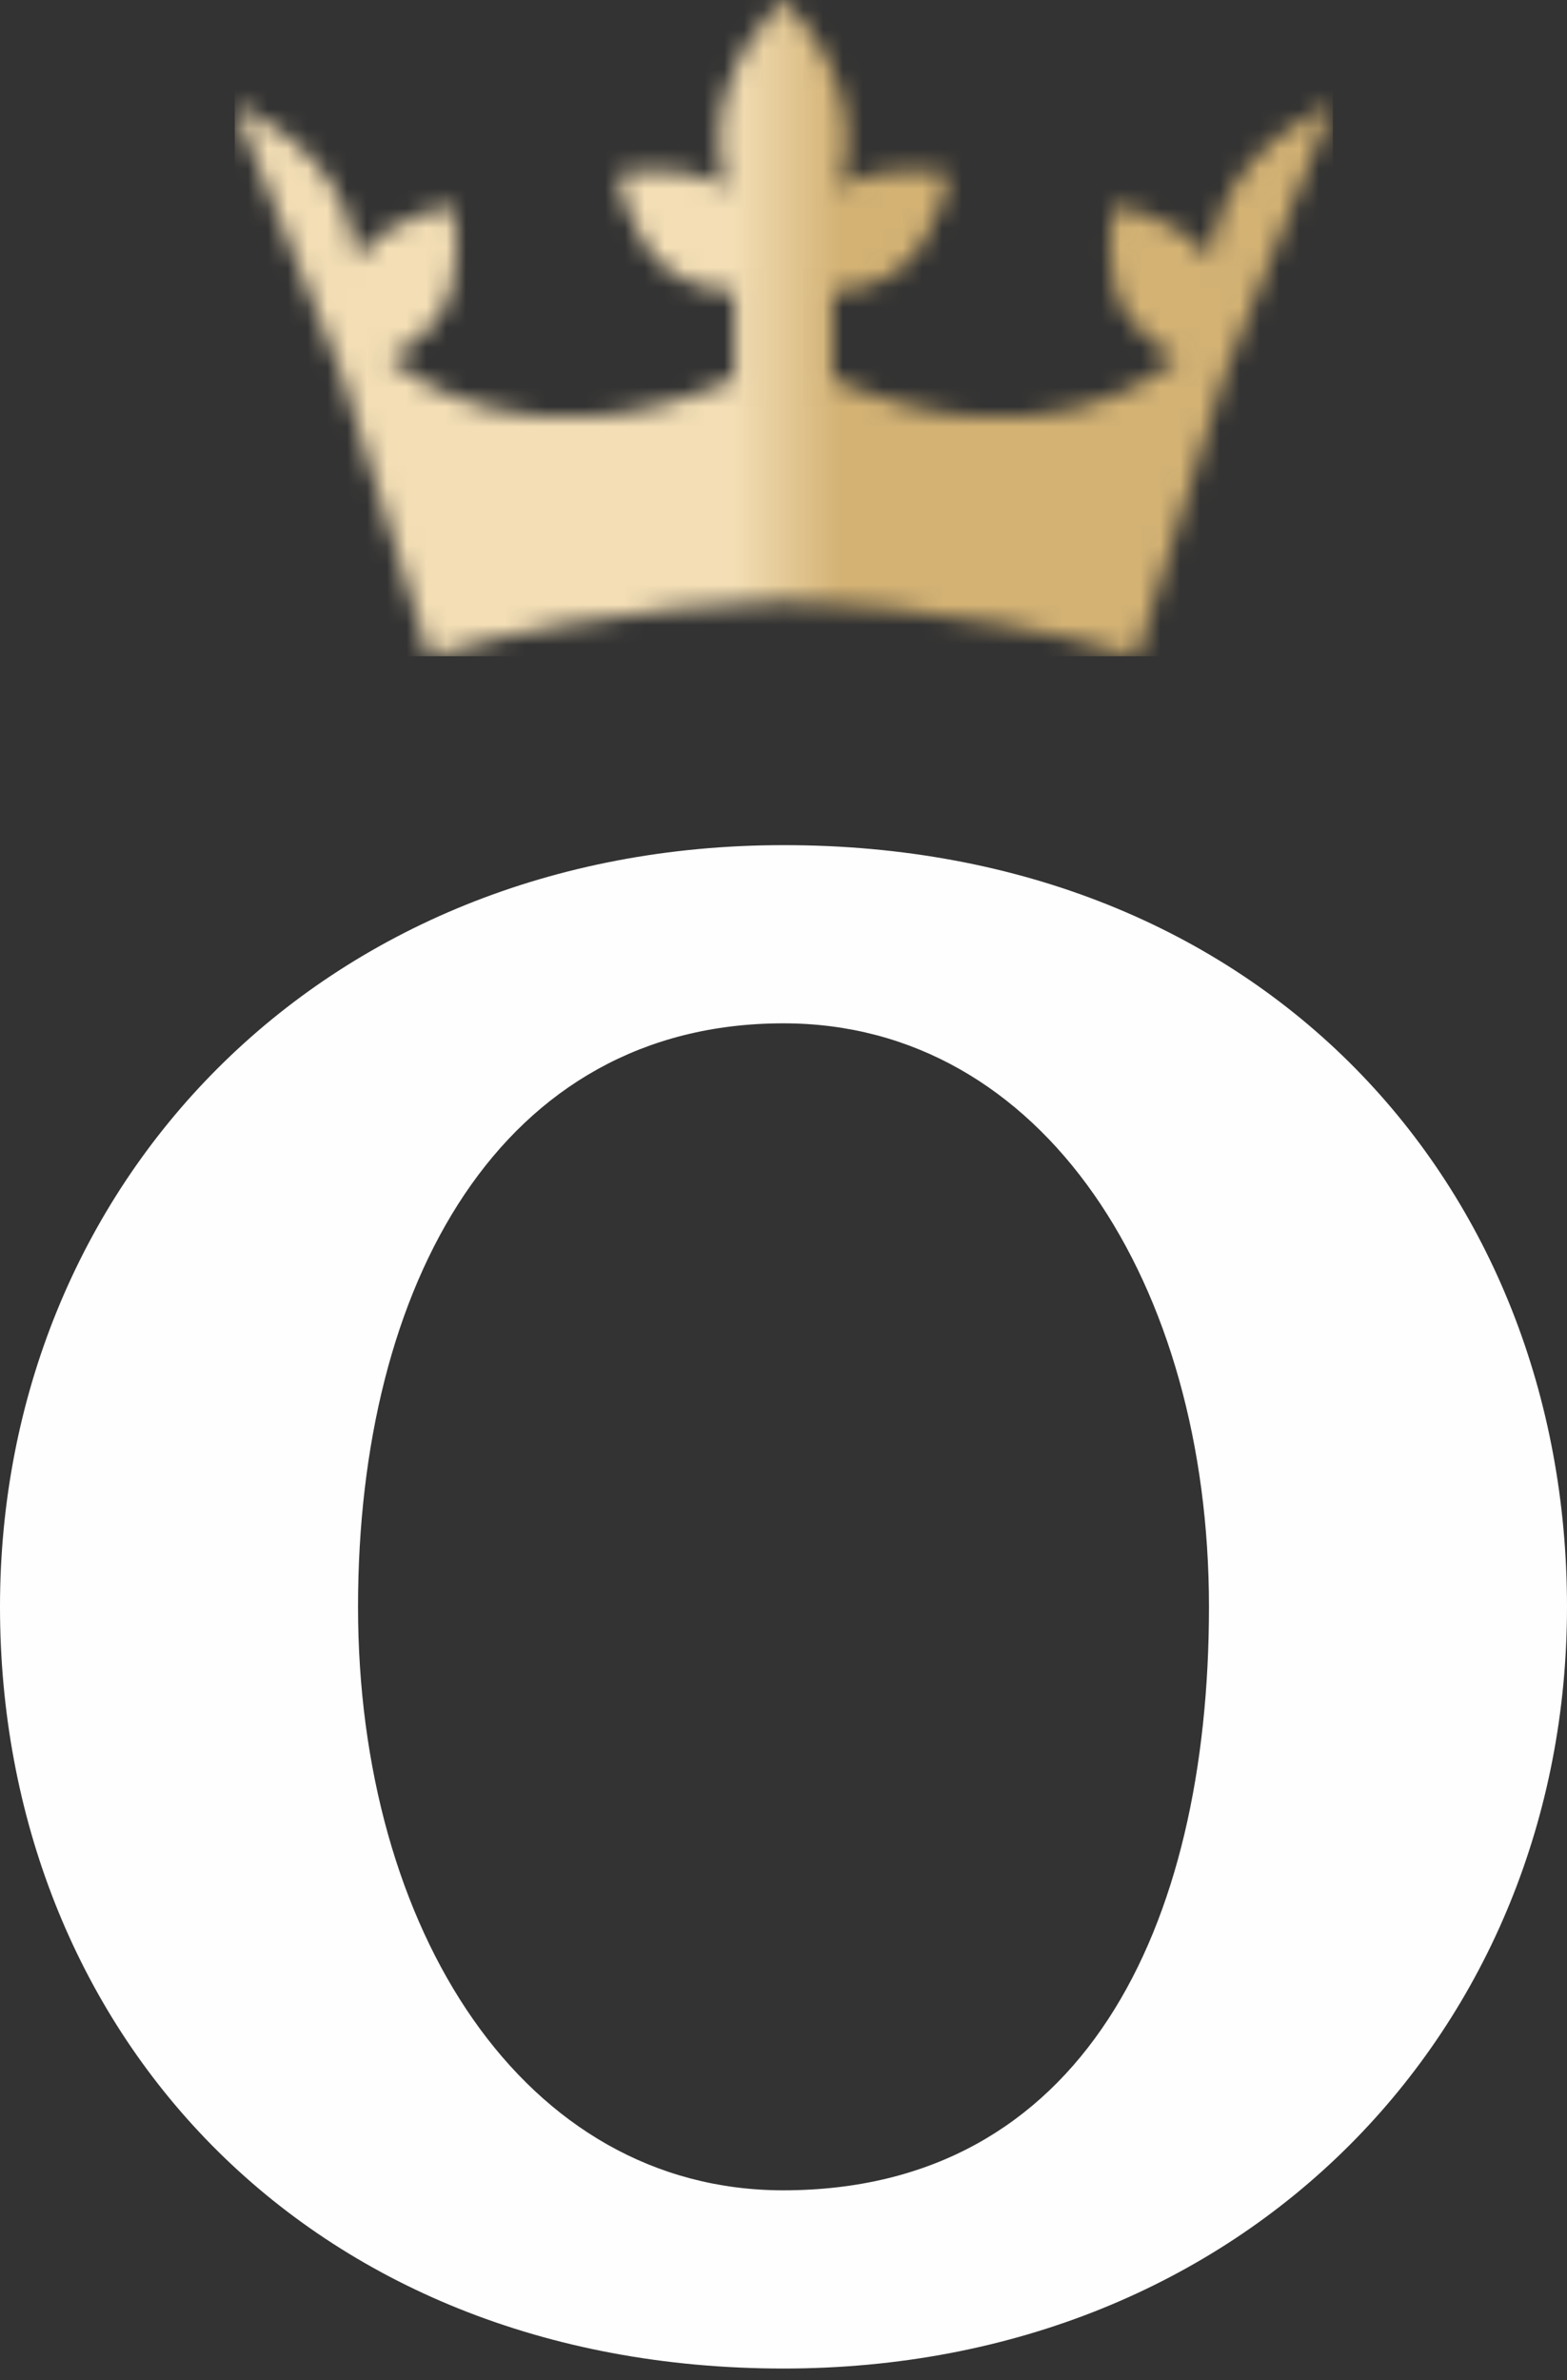
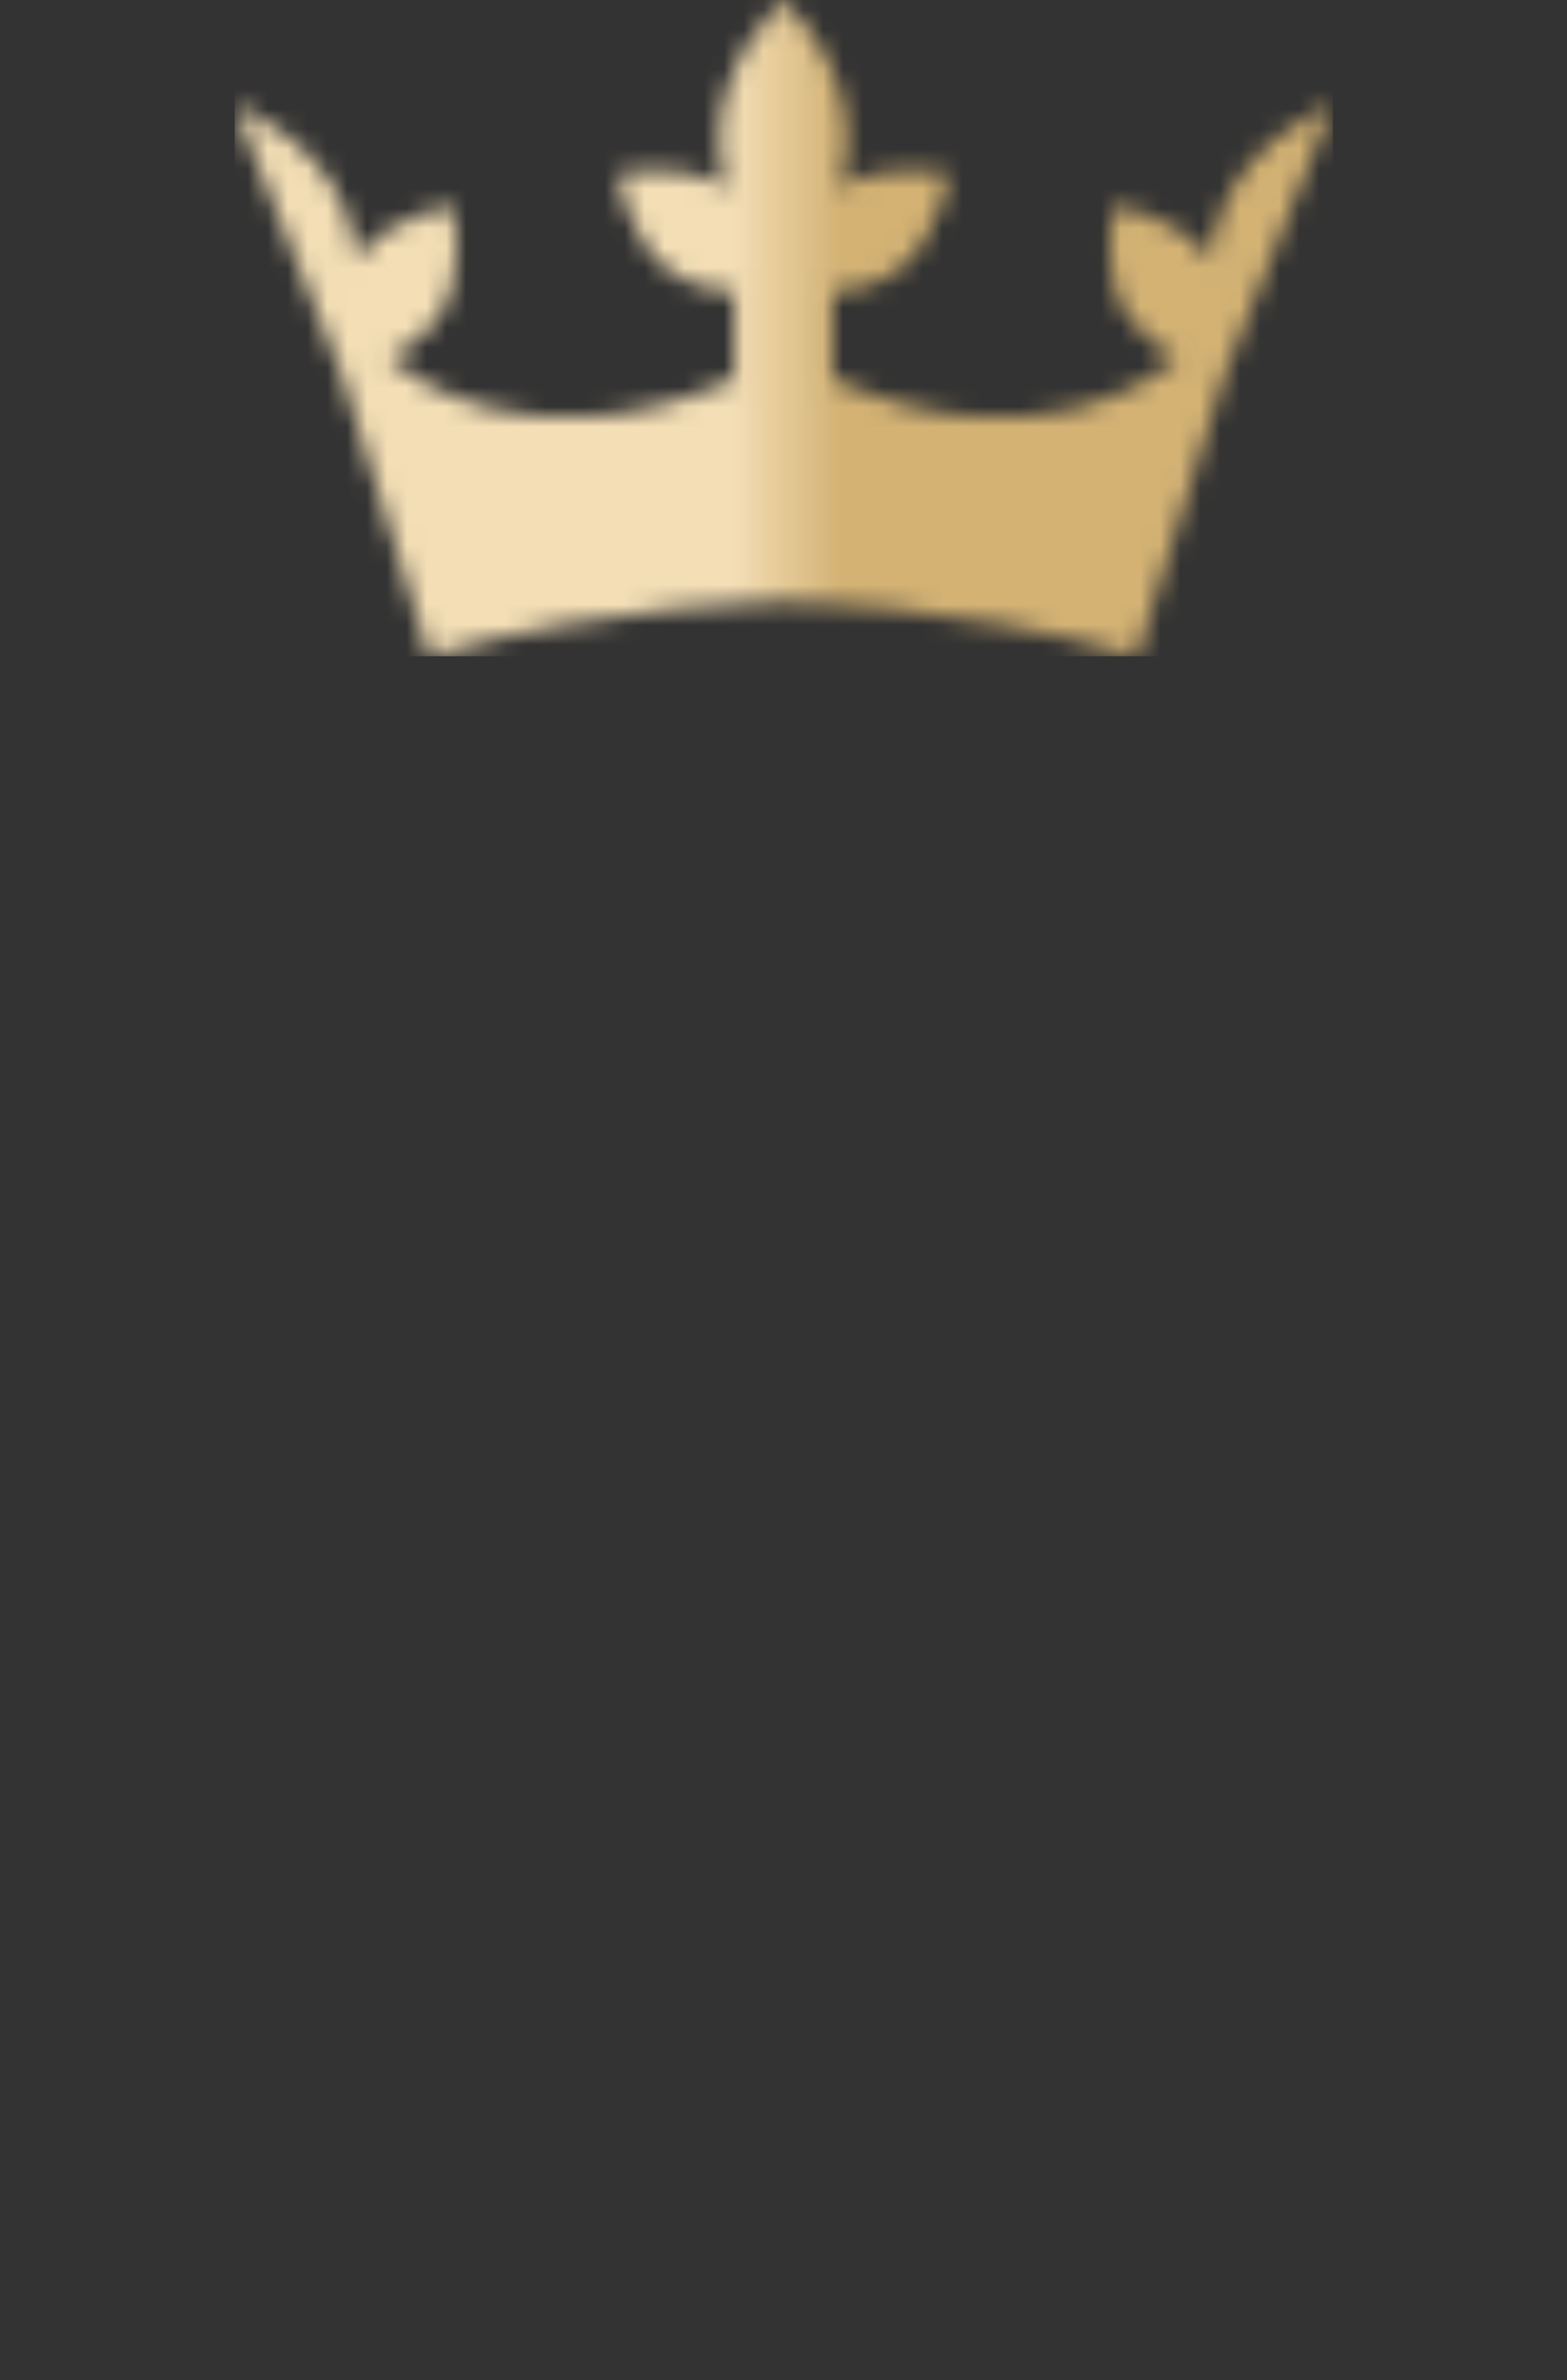
<svg xmlns="http://www.w3.org/2000/svg" width="79" height="120" viewBox="0 0 79 120" fill="none">
  <rect x="0" y="0" width="79" height="120" fill="#333333" stroke="none" />
-   <path d="M79 81.007C79 102.223 62.883 119.407 39.5 119.407C15.333 119.407 0 102.207 0 81.007C0 59.79 16.117 42.607 39.5 42.607C63.667 42.59 79 59.79 79 81.007ZM60.95 81.007C60.95 64.757 52.617 51.59 39.5 51.59C25.233 51.59 18.05 64.757 18.05 81.007C18.05 97.257 26.383 110.423 39.5 110.423C54.55 110.407 60.95 97.24 60.95 81.007Z" fill="#FEFEFE" />
  <mask id="mask0_961_3205" style="mask-type:luminance" maskUnits="userSpaceOnUse" x="11" y="0" width="57" height="34">
    <path d="M61.617 10.583C61.283 11.4 61.117 12.267 61.033 13.1C59.467 10.867 56.2 10.383 56.2 10.383C56.2 10.383 55.35 13.667 56.883 16C57.533 16.967 58.483 17.617 59.383 18.05C58.567 18.767 52.367 23.767 41.967 19.1V14.717C42.967 14.65 44.133 14.417 45.1 13.733C47.4 12.15 47.817 8.783 47.817 8.783C47.817 8.783 44.617 8.017 42.317 9.517C42.567 8.7 42.717 7.85 42.717 6.967C42.717 2.95 39.483 0 39.483 0C39.483 0 36.267 2.95 36.267 6.967C36.267 7.85 36.434 8.717 36.667 9.517C34.383 8.017 31.167 8.783 31.167 8.783C31.167 8.783 31.584 12.15 33.883 13.733C34.85 14.417 36.017 14.65 37.017 14.717V19.1C26.6 23.767 20.417 18.767 19.6 18.05C20.5 17.617 21.45 16.967 22.1 16C23.634 13.667 22.784 10.383 22.784 10.383C22.784 10.383 19.517 10.867 17.95 13.1C17.884 12.25 17.7 11.4 17.384 10.583C15.9 6.85 11.8 5.3 11.8 5.3L17.2 18.8L21.65 33.1C30.7 30.35 39.483 30.35 39.483 30.35C39.483 30.35 48.267 30.35 57.317 33.1L61.767 18.8L67.167 5.3C67.183 5.3 63.1 6.85 61.617 10.583Z" fill="white" />
  </mask>
  <g mask="url(#mask0_961_3205)">
    <path d="M67.2 -0.032H11.833V33.084H67.2V-0.032Z" fill="url(#paint0_linear_961_3205)" />
  </g>
  <defs>
    <linearGradient id="paint0_linear_961_3205" x1="67.421" y1="16.532" x2="13.054" y2="16.532" gradientUnits="userSpaceOnUse">
      <stop stop-color="#D3B274" />
      <stop offset="0.46" stop-color="#D3B274" />
      <stop offset="0.56" stop-color="#F3DEB5" />
      <stop offset="1" stop-color="#F3DEB5" />
    </linearGradient>
  </defs>
</svg>